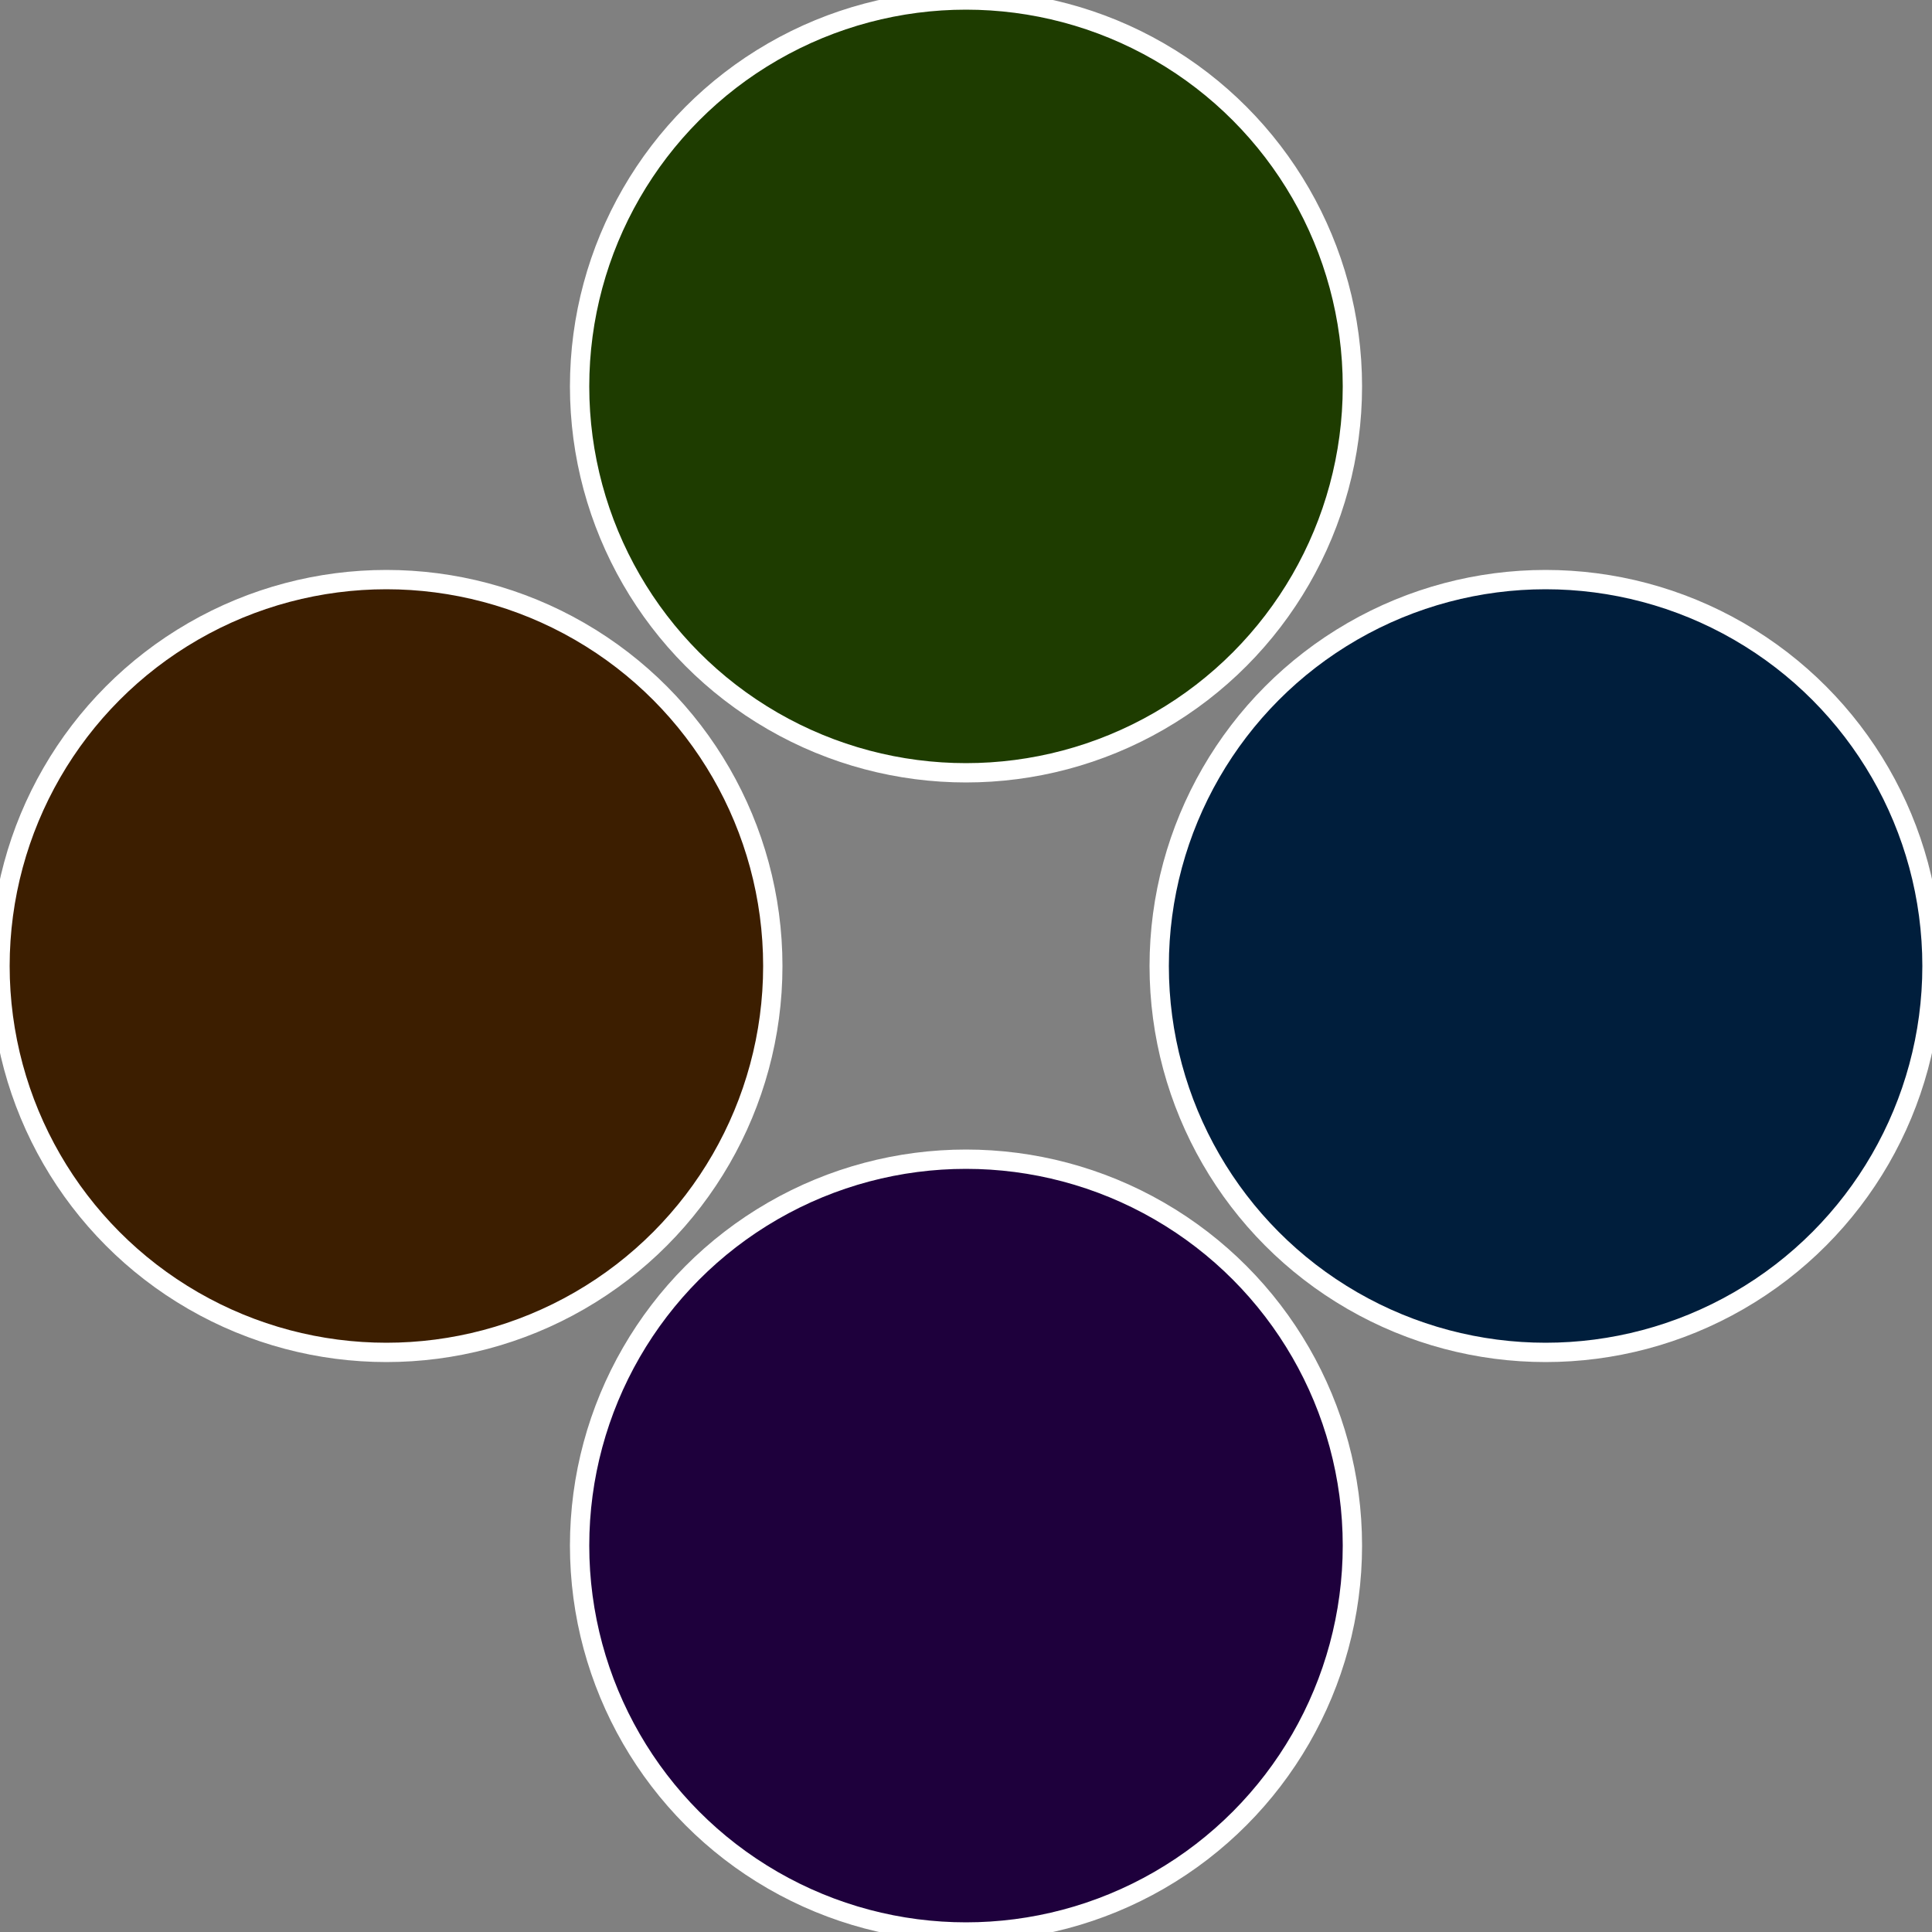
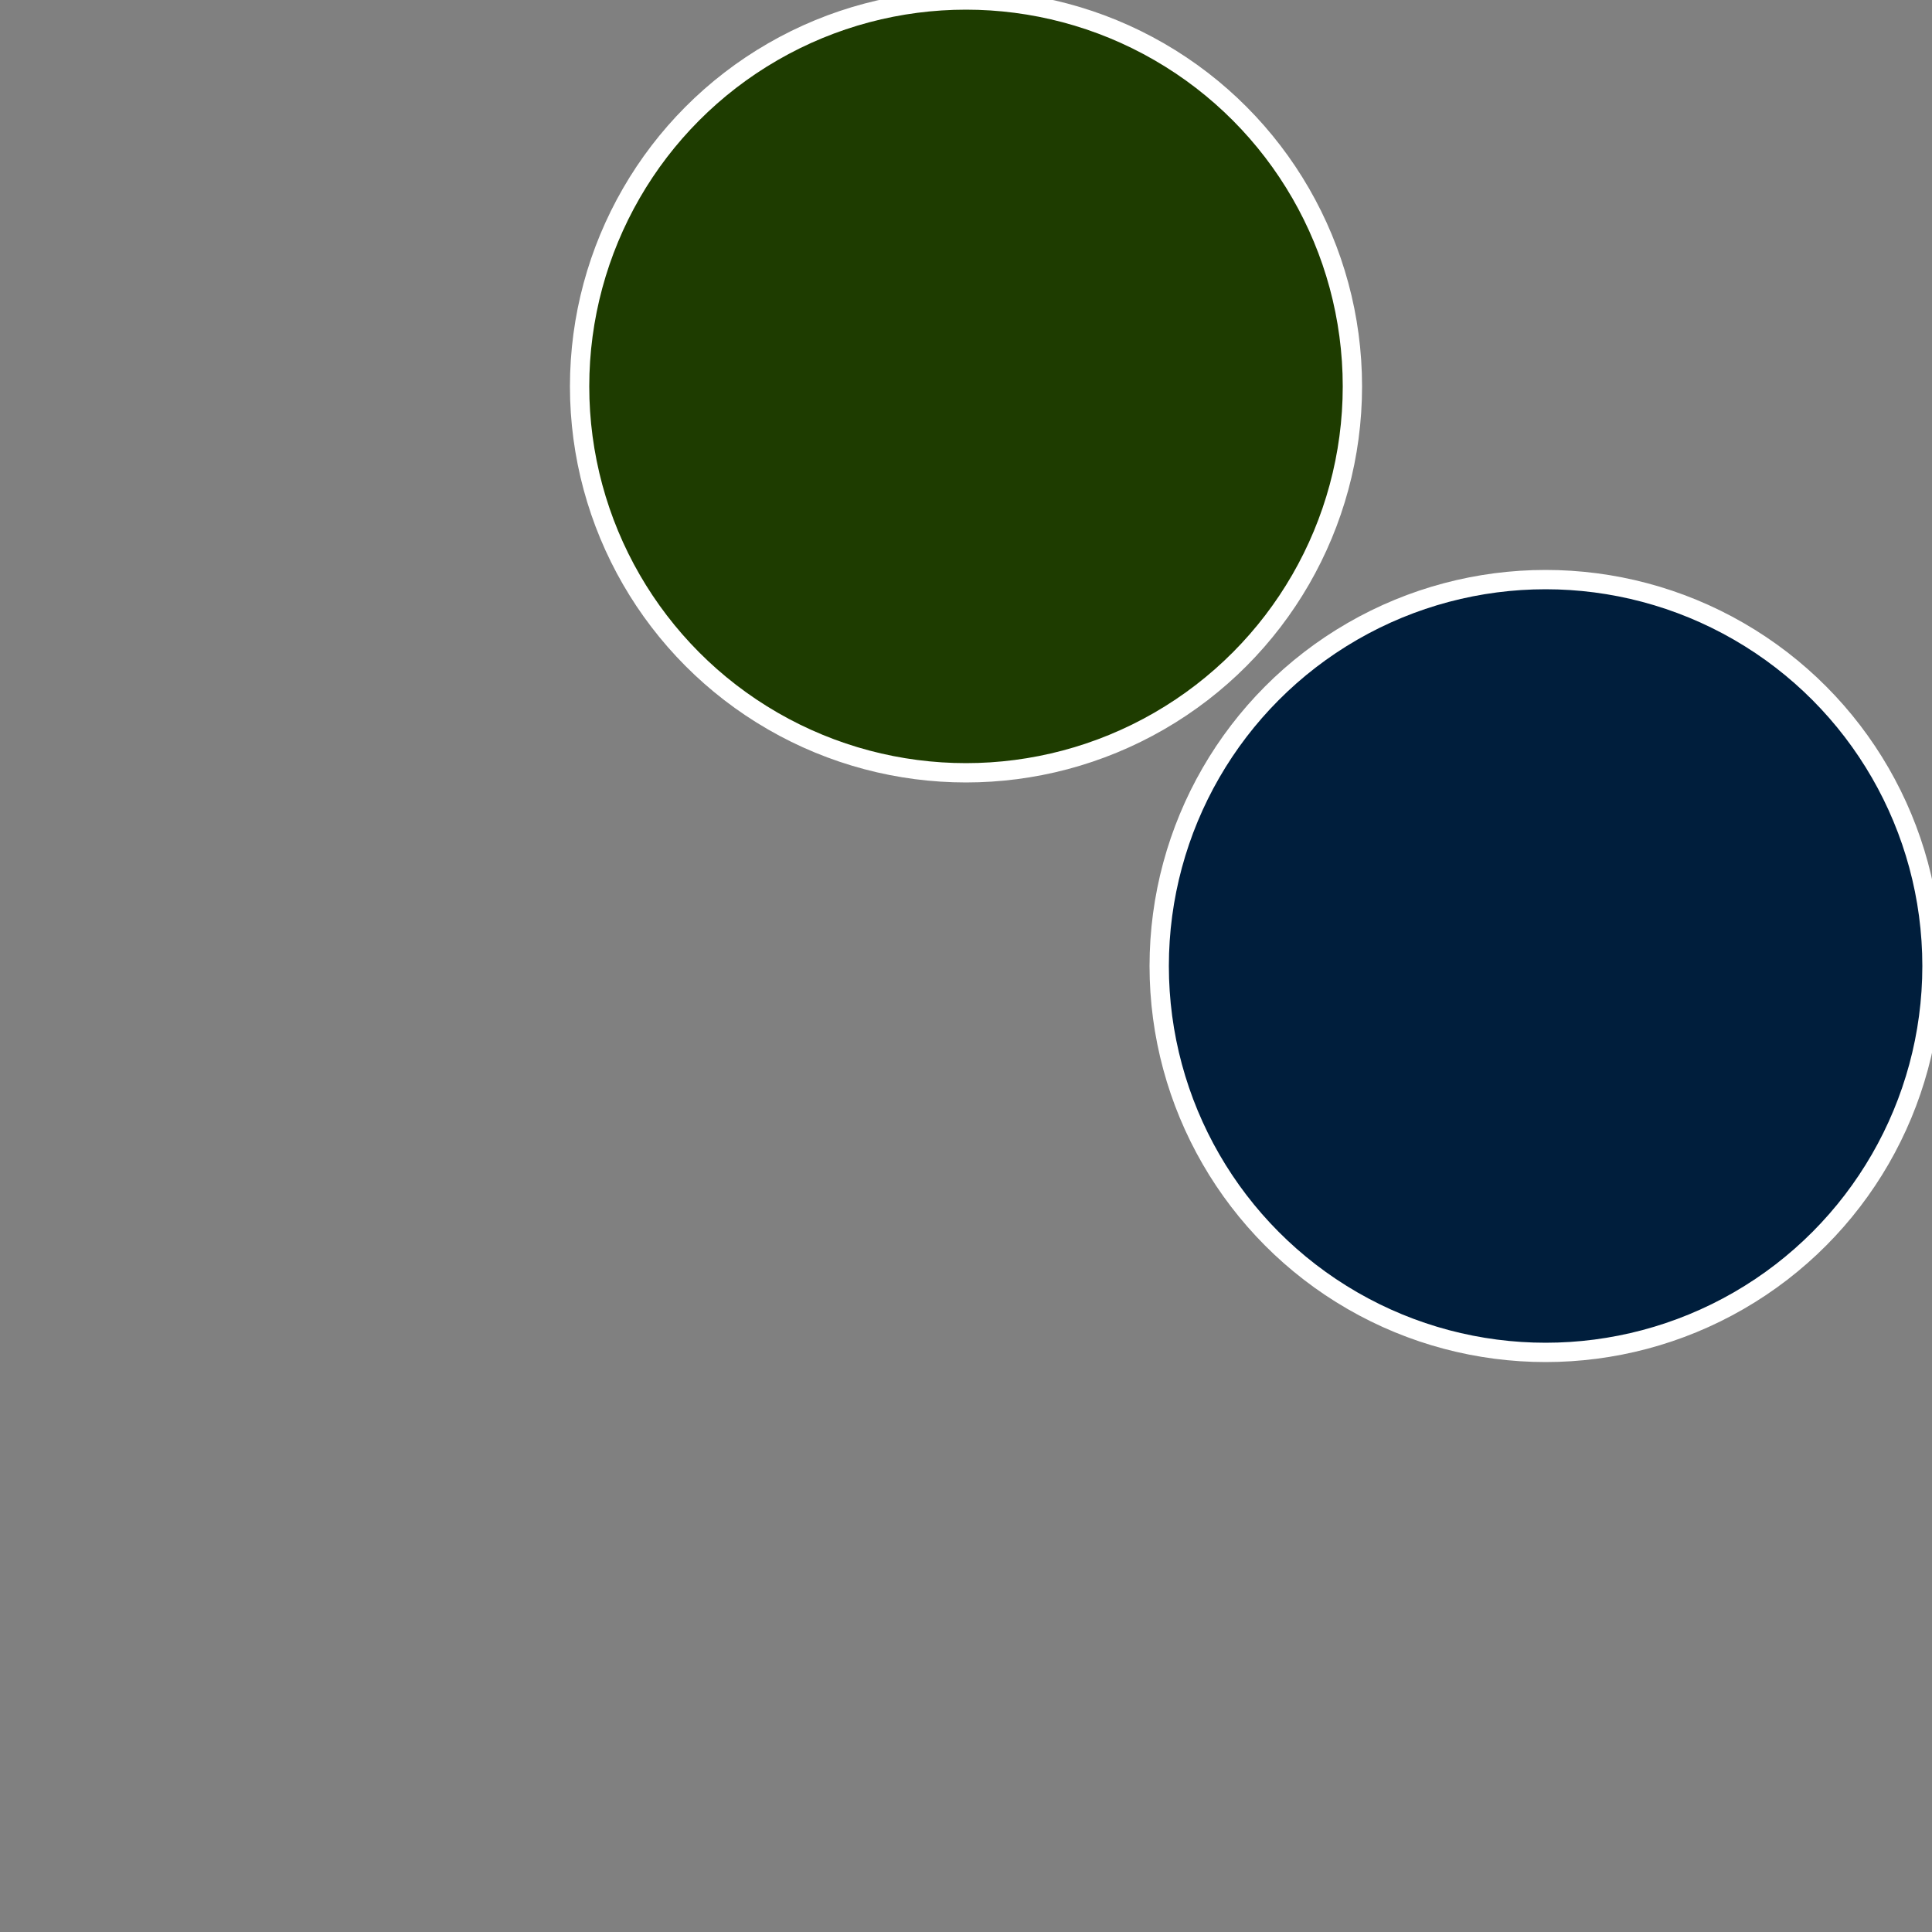
<svg xmlns="http://www.w3.org/2000/svg" width="500" height="500" viewBox="-1 -1 2 2">
  <rect x="-1" y="-1" width="2" height="2" fill="#808080" stroke="none" />
  <circle cx="0.6" cy="0" r="0.4" fill="#001e3c" stroke="#fff" stroke-width="1%" />
-   <circle cx="3.6739403974421E-17" cy="0.6" r="0.4" fill="#1e003c" stroke="#fff" stroke-width="1%" />
-   <circle cx="-0.6" cy="7.3478807948841E-17" r="0.4" fill="#3c1e00" stroke="#fff" stroke-width="1%" />
  <circle cx="-1.1021821192326E-16" cy="-0.6" r="0.4" fill="#1e3c00" stroke="#fff" stroke-width="1%" />
</svg>